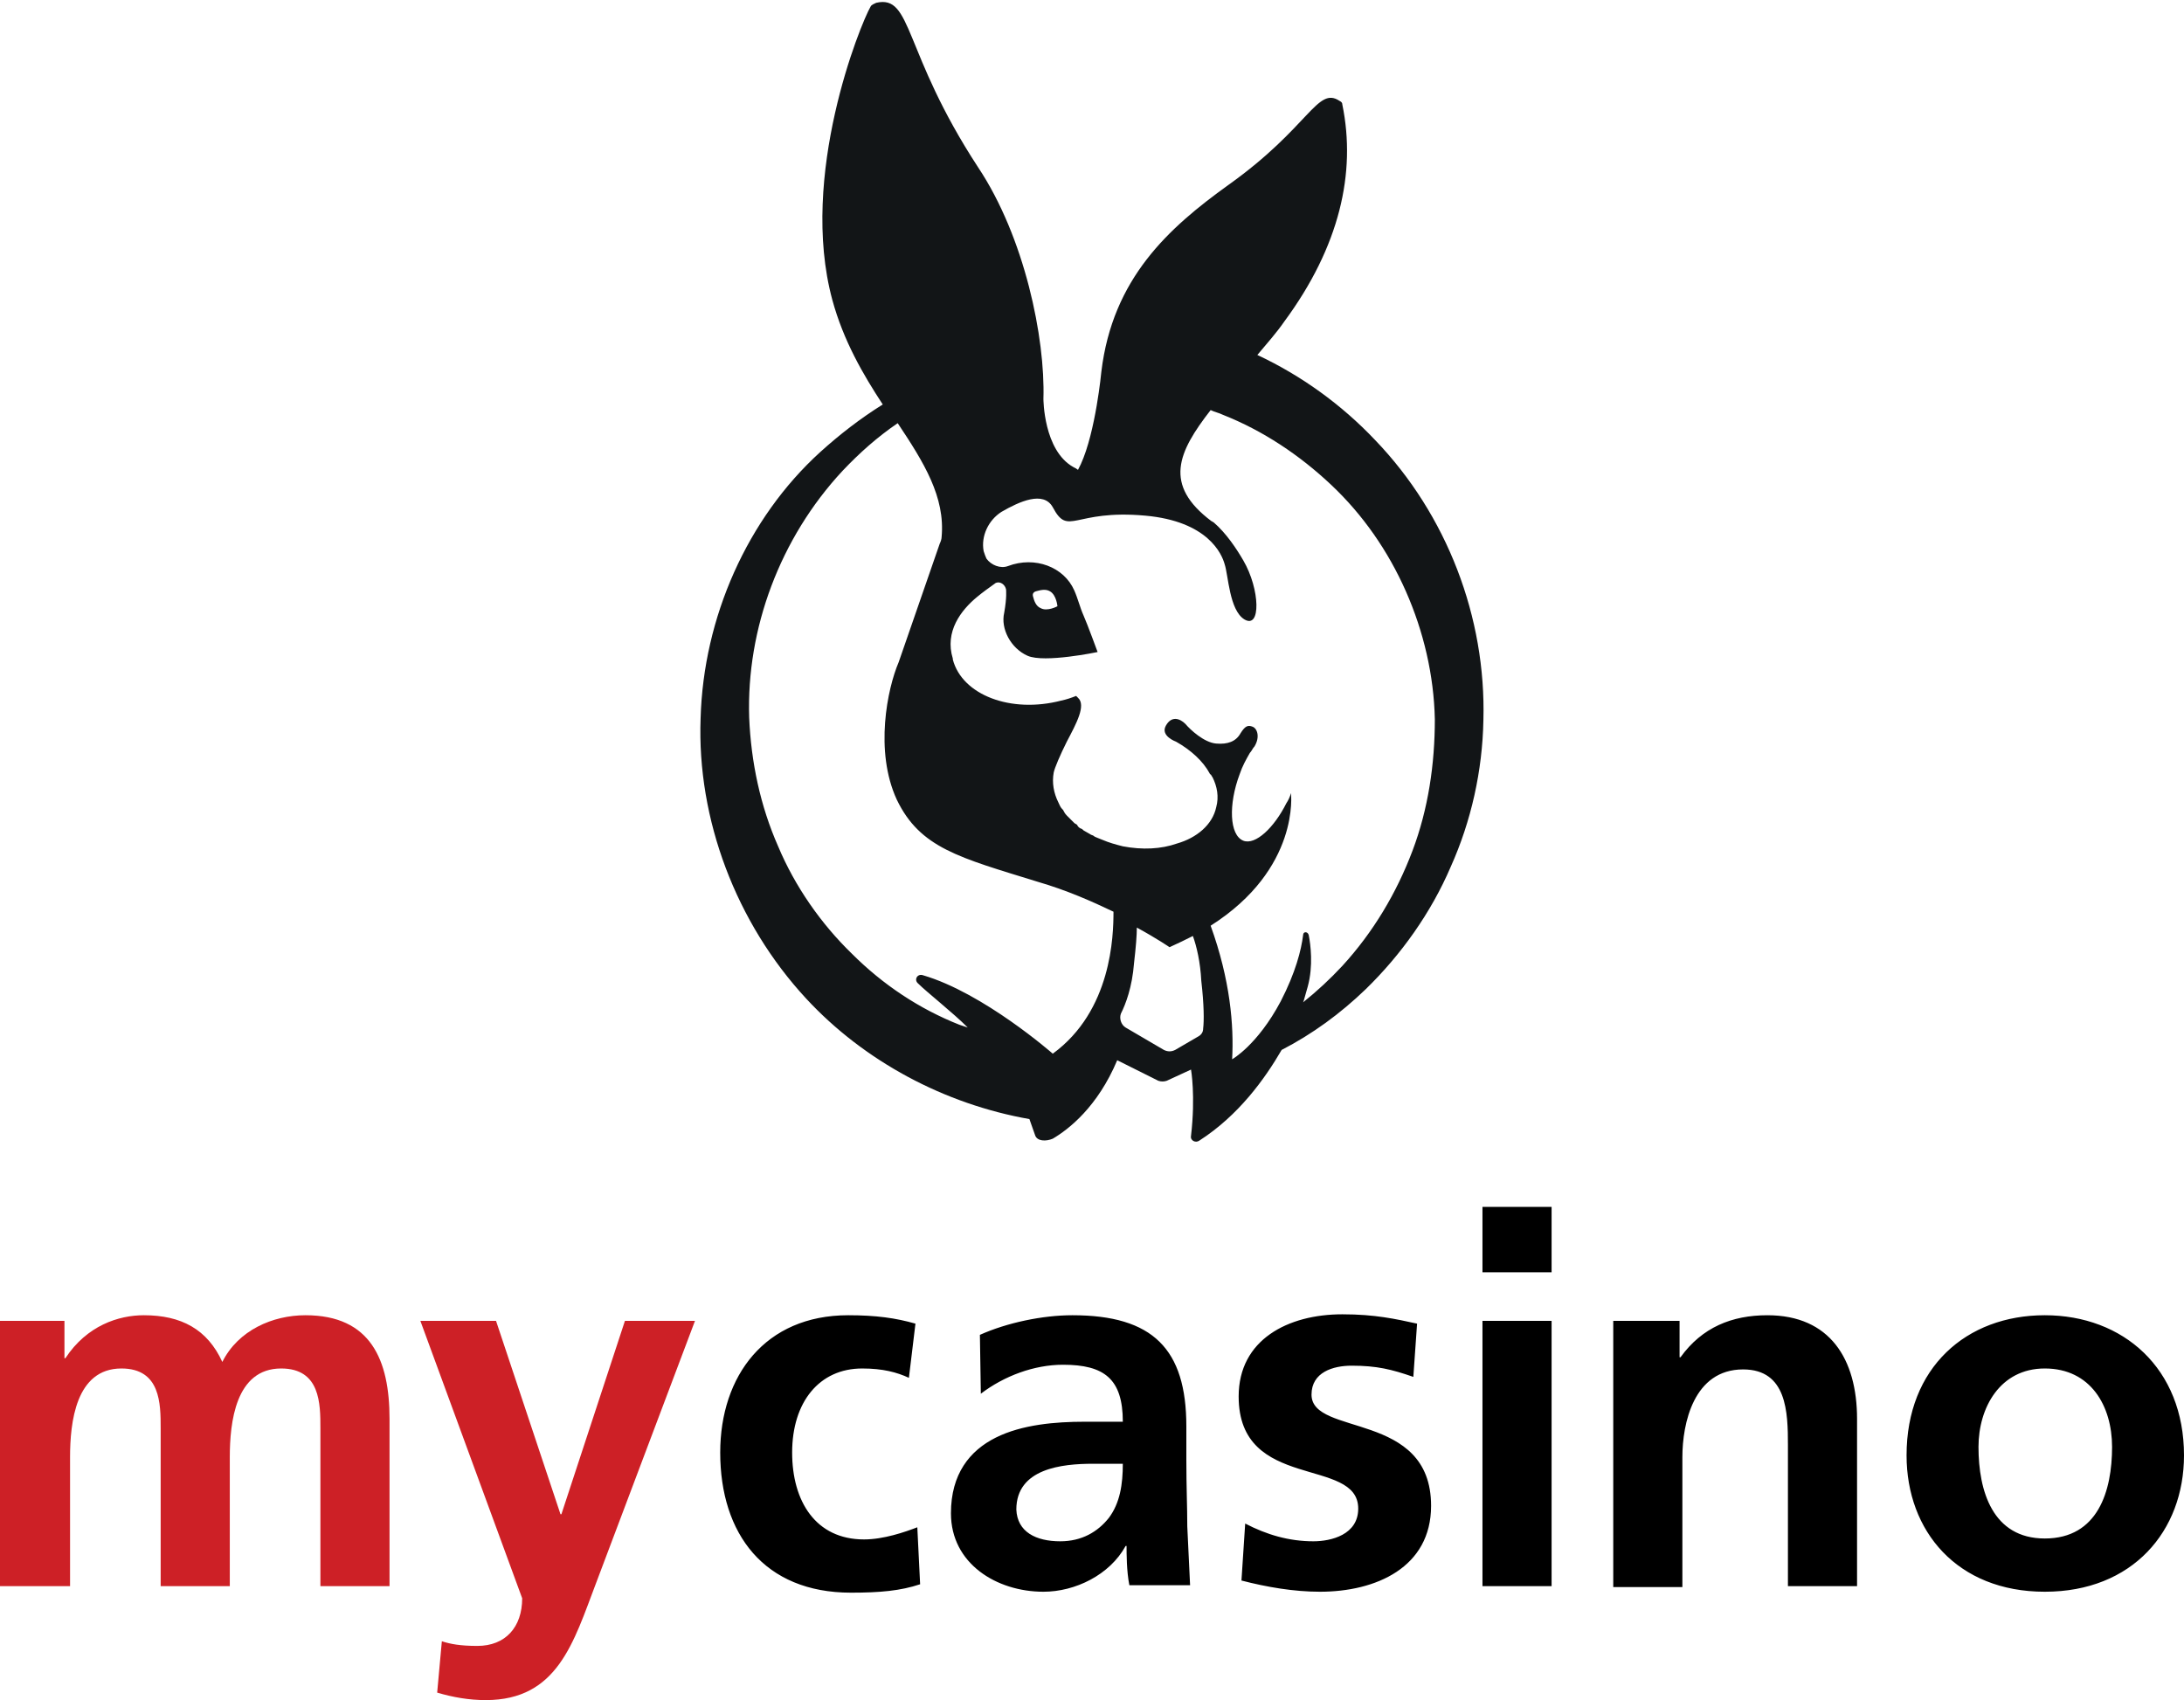
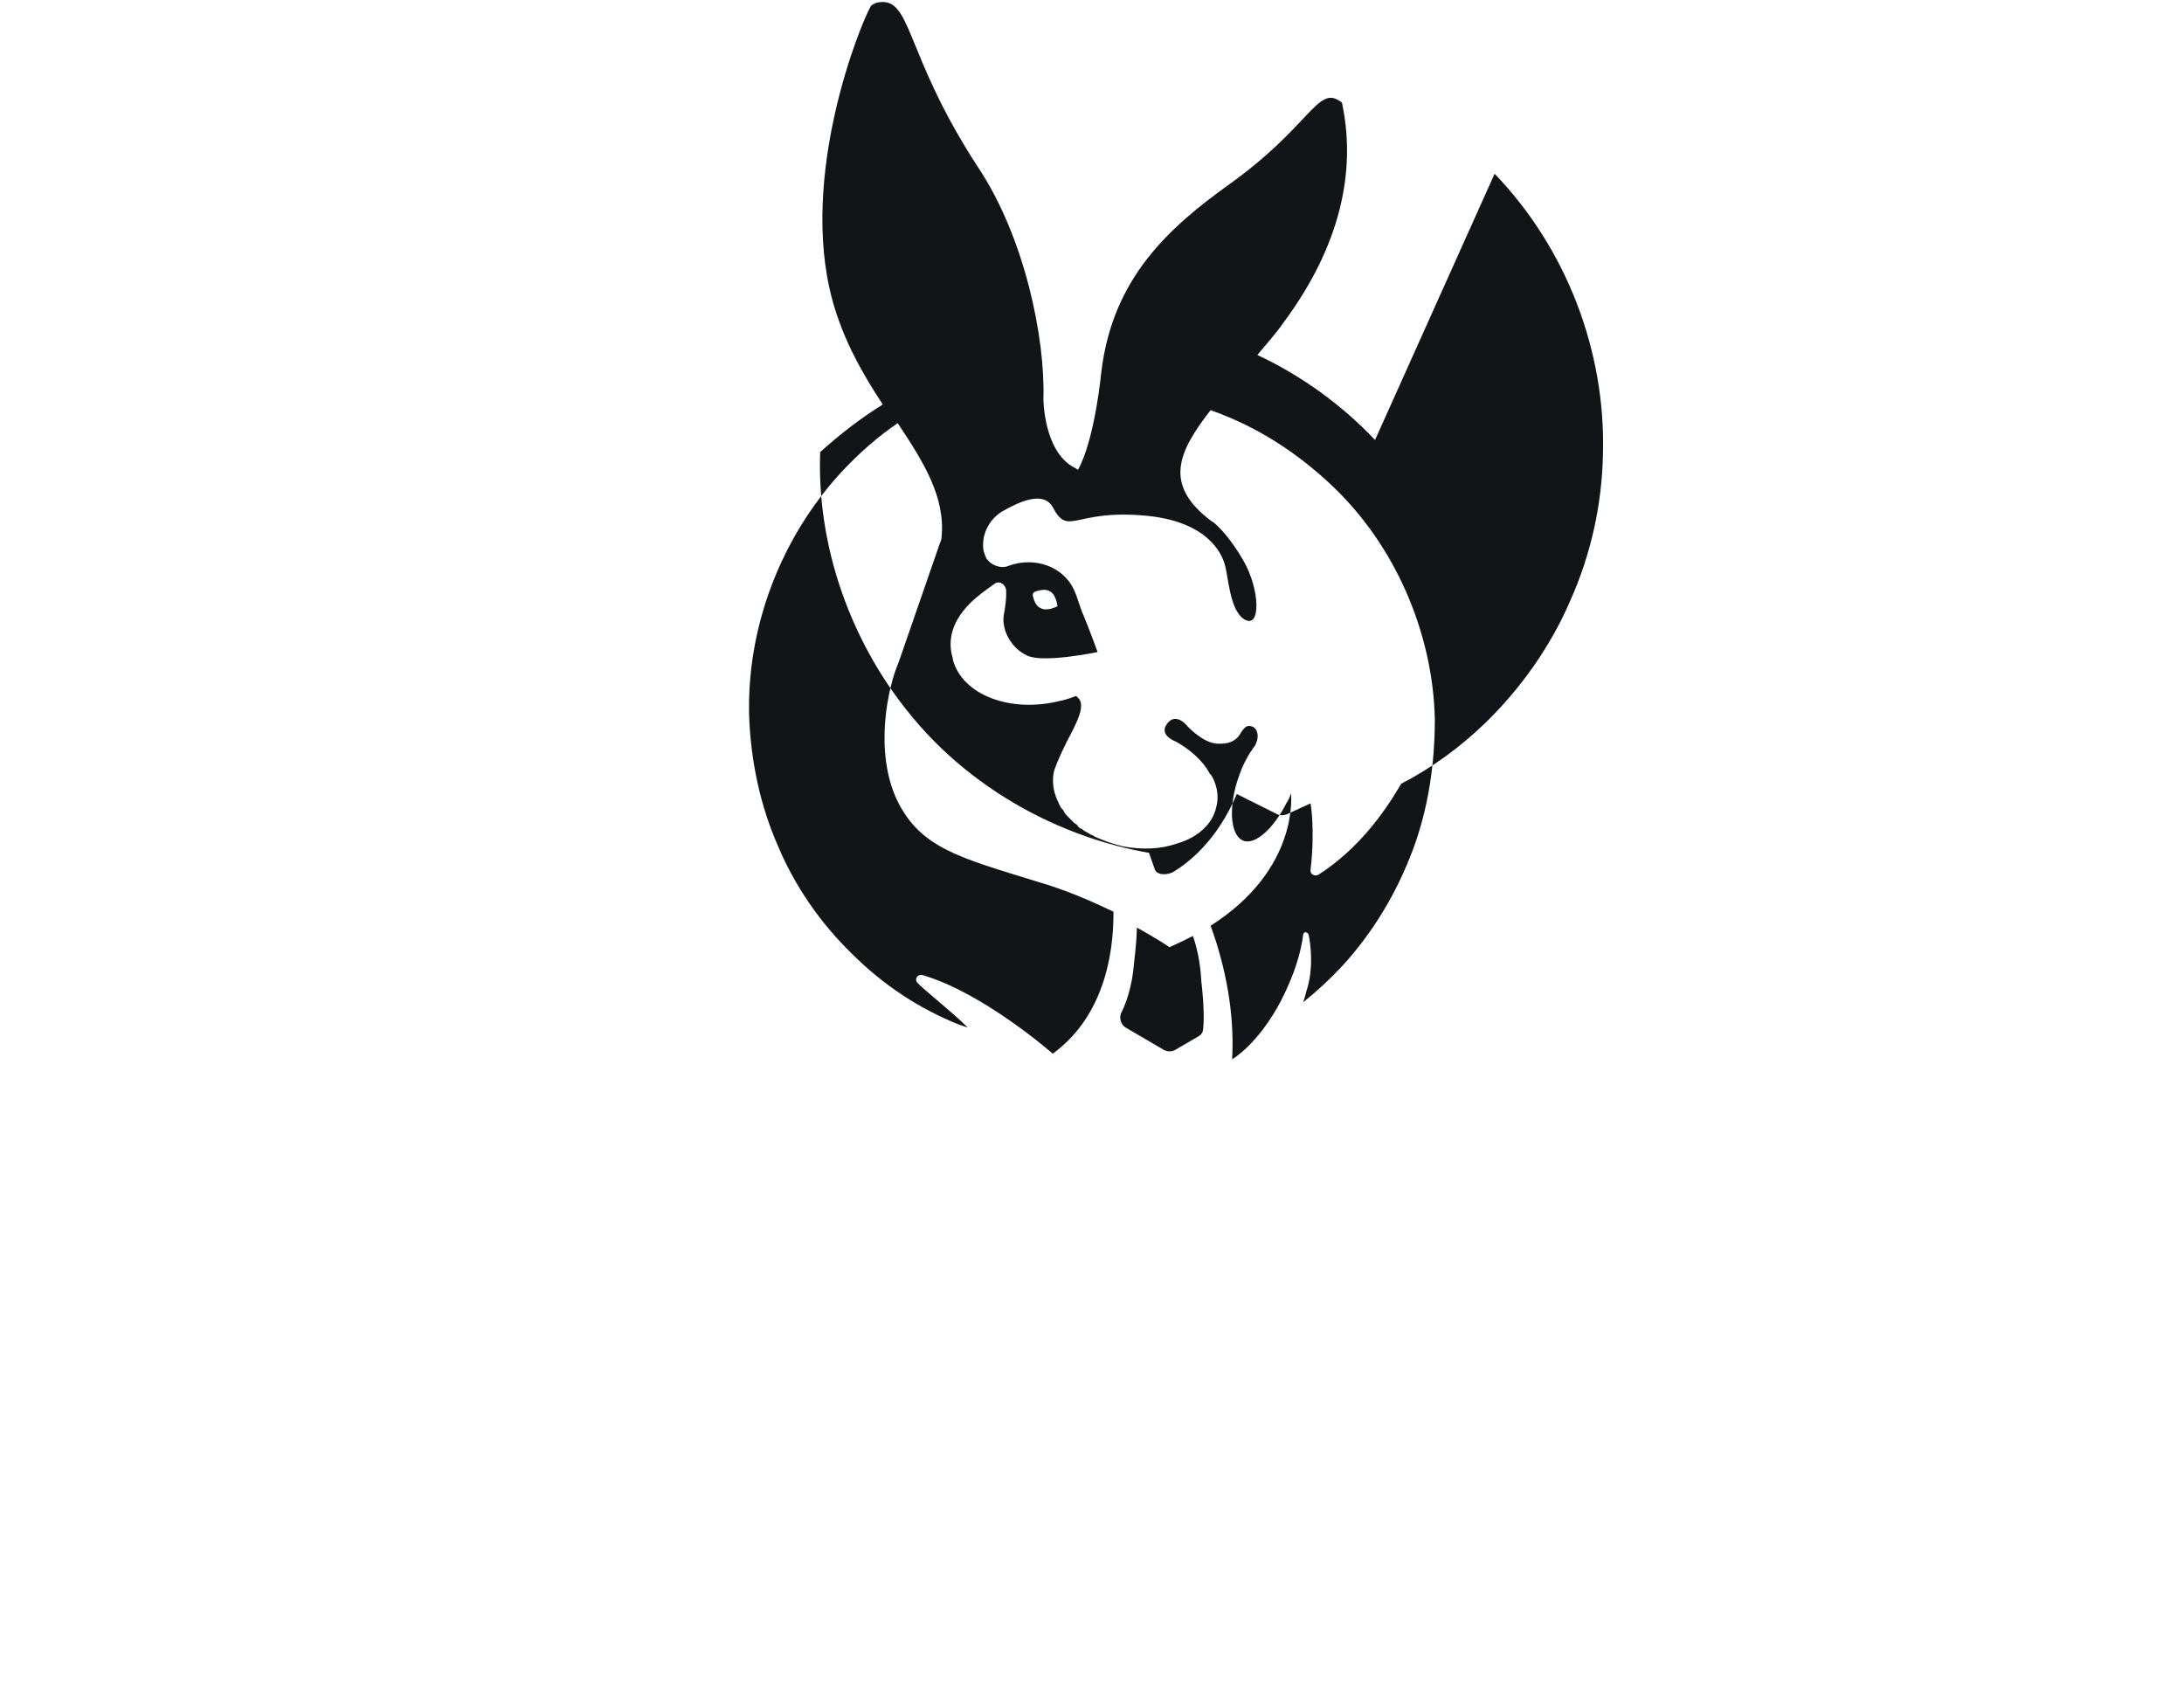
<svg xmlns="http://www.w3.org/2000/svg" viewBox="0 0 233.8 182">
-   <path d="M0 141.4h6.9v4H7c2.3-3.5 5.7-4.6 8.4-4.6 4 0 6.8 1.5 8.4 5 1.7-3.4 5.4-5 8.9-5 7 0 9 4.8 9 11.1v17.9h-7.4v-16.9c0-2.6 0-6.4-4.2-6.4-4.9 0-5.5 5.8-5.5 9.5v13.8h-7.4v-16.9c0-2.6 0-6.4-4.2-6.4-4.9 0-5.5 5.8-5.5 9.5v13.8H0v-28.4zM60 162.1h.1l6.8-20.7h7.5l-10.6 28.1C61.4 175.8 59.7 182 52 182c-1.8 0-3.5-.3-5.2-.8l.5-5.5c.9.3 2 .5 3.8.5 3 0 4.8-2 4.8-5.1L45 141.4h8.1l6.9 20.7z" fill="#cd2026" />
-   <path d="M97.3 147.5c-1.3-.6-2.8-1-5-1-4.6 0-7.5 3.6-7.5 9 0 5.2 2.5 9.3 7.7 9.3 2.1 0 4.4-.8 5.7-1.3l.3 6.1c-2.1.7-4.3.9-7.4.9-9.3 0-14-6.3-14-15 0-8.2 4.8-14.7 13.7-14.7 3 0 5.1.3 7.2.9l-.7 5.8zM104.9 142.9c2.9-1.3 6.7-2.1 9.9-2.1 8.6 0 12.2 3.6 12.2 11.9v3.6c0 2.9.1 5 .1 7.1.1 2.1.2 4.1.3 6.3h-6.5c-.3-1.5-.3-3.4-.3-4.2h-.1c-1.7 3.1-5.4 4.9-8.8 4.9-5 0-9.9-3-9.9-8.4 0-4.2 2-6.7 4.8-8.1 2.8-1.4 6.4-1.7 9.5-1.7h4.1c0-4.6-2-6.1-6.4-6.1-3.1 0-6.3 1.2-8.8 3.1l-.1-6.3zm8.6 22.1c2.3 0 4-1 5.2-2.5 1.2-1.6 1.5-3.6 1.5-5.8H117c-3.3 0-8.2.5-8.2 4.9.1 2.4 2.1 3.4 4.7 3.4zM151.3 147.4c-2.3-.8-3.9-1.2-6.6-1.2-2 0-4.3.7-4.3 3.1 0 4.5 12.8 1.7 12.8 11.9 0 6.6-5.9 9.2-11.9 9.2-2.8 0-5.7-.5-8.4-1.2l.4-6.1c2.3 1.2 4.7 1.9 7.3 1.9 1.9 0 4.8-.7 4.8-3.5 0-5.6-12.8-1.8-12.8-12 0-6.1 5.3-8.8 11.1-8.8 3.5 0 5.7.5 8 1l-.4 5.7zM158.7 129.2h7.4v7h-7.4v-7zm0 12.2h7.4v28.4h-7.4v-28.4zM172.8 141.4h7v3.9h.1c2.3-3.2 5.5-4.5 9.3-4.5 6.7 0 9.6 4.7 9.6 11.1v17.9h-7.4v-15.1c0-3.5-.1-8.1-4.8-8.1-5.3 0-6.5 5.8-6.5 9.4v13.9h-7.4v-28.5zM218.9 140.8c8.4 0 14.9 5.7 14.9 15 0 8.1-5.5 14.6-14.9 14.6s-14.8-6.5-14.8-14.6c0-9.4 6.4-15 14.8-15zm0 23.9c5.7 0 7.2-5.1 7.2-9.8 0-4.4-2.3-8.4-7.2-8.4-4.8 0-7.1 4.2-7.1 8.4 0 4.7 1.5 9.8 7.1 9.8z" />
-   <path d="M147.2 47.1c-3.6-3.8-7.9-6.9-12.6-9.1 1-1.2 2-2.3 2.9-3.6 5.9-8 7.7-15.9 6.2-23.2 0-.2-.1-.3-.3-.4-2.4-1.6-3.2 2.8-11.9 9-6.4 4.6-12.4 10-13.6 20 0 0-.6 6.4-2.2 9.9l-.3.6c-.3-.2-.1-.1-.5-.3-3.2-1.8-3.2-7.3-3.2-7.3.2-6.5-2-17.3-7-24.8C96.6 5.5 97.7-.6 93.8.3c-.2.1-.5.2-.6.4-1.1 1.9-7.7 18.1-4.1 31.4 1.2 4.4 3.3 8 5.4 11.2-2.4 1.5-4.6 3.2-6.7 5.1C80 55.5 75.3 66.1 75 76.9c-.4 10.8 3.8 21.9 11.3 30 6.2 6.7 14.8 11.3 23.9 12.9.2.6.4 1.1.6 1.7.2.7 1.2.7 1.9.4 1.7-1 4.8-3.4 6.9-8.4l4.4 2.2c.3.1.6.1.9 0l2.6-1.2s.5 2.8 0 7.1c-.1.5.5.8.9.5 4.2-2.7 7-6.6 8.8-9.7 3.3-1.7 6.3-3.9 9-6.5 3.8-3.7 7-8.2 9.1-13.1 2.2-4.9 3.4-10.3 3.5-15.7.3-11-3.9-22-11.6-30zm-34.5 65.7s-7.4-6.5-13.9-8.4c-.6-.2-1 .5-.5.9.9.9 3.7 3.1 5.3 4.7l-.9-.3c-4.3-1.7-8.2-4.3-11.5-7.6-3.3-3.2-6.1-7.2-7.9-11.5-1.9-4.3-2.9-9-3.1-13.8-.3-9.5 3.3-19.2 10-26.4 1.8-1.9 3.7-3.6 5.9-5.1 2.8 4.2 5.1 7.9 4.7 12.2 0 .2-.1.5-.2.7-1.8 5.2-4.4 12.7-4.4 12.7-1.2 2.8-2.6 9.5-.2 14.7 2.5 5.2 6.7 6.2 15.1 8.8 3.1.9 5.8 2.1 8.1 3.2 0 2.6-.2 10.6-6.5 15.2zm16.1-2.7c0 .4-.2.7-.6.9l-2.4 1.4c-.4.2-.8.2-1.2 0l-4.1-2.4c-.5-.3-.7-1-.5-1.5.5-1 1.2-2.8 1.4-5.4.2-1.7.3-3 .3-3.8 2.2 1.2 3.5 2.1 3.5 2.1.9-.4 1.7-.8 2.5-1.2.4 1.1.8 2.8.9 4.8.3 2.6.3 4.3.2 5.1zm22.4-19c-1.7 4.5-4.2 8.7-7.5 12.3-1.3 1.4-2.7 2.7-4.2 3.9.1-.2.2-.7.5-1.7.6-2.2.3-4.5.1-5.5-.1-.4-.6-.4-.6 0-.2 1.6-.8 4-2.4 7.1-2.5 4.7-5.2 6.2-5.2 6.2.2-3.6-.2-8.5-2.3-14.3 9.6-6.1 8.6-14.2 8.6-14.2-.1.4-.3.8-.5 1.1-1.3 2.6-3.3 4.5-4.6 4-1.5-.6-1.6-3.9-.4-7.1.3-.9.7-1.6 1.1-2.3.2-.2.3-.5.5-.7.6-1 .3-1.9-.2-2.1-.5-.2-.8-.1-1.3.7-.5.9-1.4 1.2-2.6 1.1-1.3-.1-2.8-1.5-3.3-2.1-.6-.6-1.5-.9-2.1.2-.6 1.1 1.1 1.7 1.1 1.7 1.6.9 2.9 2.1 3.6 3.4 0 0 0 .1.1.1.1.1.1.2.2.3.5 1 .7 2.1.4 3.2-.4 1.9-2.1 3.3-4.2 3.9-1.7.6-3.7.7-5.8.3-.8-.2-1.5-.4-2.2-.7-.2-.1-.3-.1-.5-.2s-.3-.1-.4-.2c-.1-.1-.3-.1-.4-.2-.2-.1-.5-.3-.7-.4-.1-.1-.2-.2-.3-.2-.2-.1-.3-.2-.4-.4-.1-.1-.2-.1-.3-.2l-.6-.6-.2-.2c-.2-.2-.3-.4-.4-.6l-.1-.1c-.2-.2-.3-.5-.4-.7-.5-1-.7-2.1-.5-3.2.1-.5.7-1.9 1.4-3.3 1-1.9 2.1-3.9 1.2-4.7l-.2-.2c-.5.2-1.1.4-1.6.5-5.4 1.4-10.6-.6-11.6-4.4v-.1c-.9-2.9.9-5.2 2.6-6.6.6-.5 1.3-1 2-1.5.5-.2 1 .2 1.1.7 0 .1.1.8-.2 2.5-.4 1.7.7 3.8 2.5 4.6 1.8.8 7.5-.4 7.5-.4s-1.1-3-1.5-3.9c-.4-.9-.6-1.8-1-2.7-1.1-2.5-4.2-3.7-7.1-2.6-.8.3-1.8-.1-2.3-.8-.1-.2-.2-.5-.3-.8-.3-1.6.5-3.3 1.9-4.2 1.9-1.1 4.5-2.3 5.5-.5 1.7 3.2 2.2.2 9.9.9 6.7.6 8.2 4.1 8.5 5.2.4 1.2.5 4.9 2.1 5.9 1.8 1.1 1.7-3.2-.1-6.3-.7-1.2-1.8-2.9-3.2-4.1-.1 0-.1-.1-.2-.1-5.2-3.9-3.6-7.4-.1-11.9.4.2.9.3 1.3.5 4.3 1.7 8.2 4.3 11.6 7.5 3.4 3.2 6.1 7.1 8 11.4 1.9 4.3 3 9 3.1 13.7 0 4.8-.7 9.6-2.4 14.1zm-40.3-27.8c.4-.1 1-.3 1.5 0 .7.4.8 1.6.8 1.6s-1.1.6-1.8.2c-.5-.2-.7-.8-.8-1.2-.1-.3 0-.5.3-.6z" fill="#121517" />
+   <path d="M147.2 47.1c-3.6-3.8-7.9-6.9-12.6-9.1 1-1.2 2-2.3 2.9-3.6 5.9-8 7.7-15.9 6.2-23.2 0-.2-.1-.3-.3-.4-2.4-1.6-3.2 2.8-11.9 9-6.4 4.6-12.4 10-13.6 20 0 0-.6 6.4-2.2 9.9l-.3.6c-.3-.2-.1-.1-.5-.3-3.2-1.8-3.2-7.3-3.2-7.3.2-6.5-2-17.3-7-24.8C96.6 5.5 97.7-.6 93.8.3c-.2.1-.5.2-.6.4-1.1 1.9-7.7 18.1-4.1 31.4 1.2 4.4 3.3 8 5.4 11.2-2.4 1.5-4.6 3.2-6.7 5.1c-.4 10.8 3.8 21.9 11.3 30 6.2 6.7 14.8 11.3 23.9 12.9.2.6.4 1.1.6 1.7.2.7 1.2.7 1.9.4 1.7-1 4.8-3.4 6.9-8.4l4.4 2.2c.3.1.6.1.9 0l2.6-1.2s.5 2.8 0 7.1c-.1.5.5.8.9.5 4.2-2.7 7-6.6 8.8-9.7 3.3-1.7 6.3-3.9 9-6.5 3.8-3.7 7-8.2 9.1-13.1 2.2-4.9 3.4-10.3 3.5-15.7.3-11-3.9-22-11.6-30zm-34.5 65.7s-7.4-6.5-13.9-8.4c-.6-.2-1 .5-.5.9.9.9 3.7 3.1 5.3 4.7l-.9-.3c-4.3-1.7-8.2-4.3-11.5-7.6-3.3-3.2-6.1-7.2-7.9-11.5-1.9-4.3-2.9-9-3.1-13.8-.3-9.5 3.3-19.2 10-26.4 1.8-1.9 3.7-3.6 5.9-5.1 2.8 4.2 5.1 7.9 4.7 12.2 0 .2-.1.5-.2.7-1.8 5.2-4.4 12.7-4.4 12.7-1.2 2.8-2.6 9.5-.2 14.7 2.5 5.2 6.7 6.2 15.1 8.8 3.1.9 5.8 2.1 8.1 3.2 0 2.6-.2 10.6-6.5 15.2zm16.1-2.7c0 .4-.2.7-.6.9l-2.4 1.4c-.4.2-.8.2-1.2 0l-4.1-2.4c-.5-.3-.7-1-.5-1.5.5-1 1.2-2.8 1.4-5.4.2-1.7.3-3 .3-3.8 2.2 1.2 3.5 2.1 3.5 2.1.9-.4 1.7-.8 2.5-1.2.4 1.1.8 2.8.9 4.8.3 2.6.3 4.3.2 5.1zm22.4-19c-1.7 4.5-4.2 8.7-7.5 12.3-1.3 1.4-2.7 2.7-4.2 3.9.1-.2.2-.7.5-1.7.6-2.2.3-4.5.1-5.5-.1-.4-.6-.4-.6 0-.2 1.6-.8 4-2.4 7.1-2.5 4.7-5.2 6.2-5.2 6.2.2-3.6-.2-8.5-2.3-14.3 9.6-6.1 8.6-14.2 8.6-14.2-.1.4-.3.8-.5 1.1-1.3 2.6-3.3 4.5-4.6 4-1.5-.6-1.6-3.9-.4-7.1.3-.9.7-1.6 1.1-2.3.2-.2.3-.5.5-.7.6-1 .3-1.9-.2-2.1-.5-.2-.8-.1-1.3.7-.5.9-1.4 1.2-2.6 1.1-1.3-.1-2.8-1.5-3.3-2.1-.6-.6-1.5-.9-2.1.2-.6 1.1 1.1 1.7 1.1 1.7 1.6.9 2.9 2.1 3.6 3.4 0 0 0 .1.1.1.1.1.1.2.2.3.5 1 .7 2.1.4 3.2-.4 1.9-2.1 3.3-4.2 3.9-1.7.6-3.7.7-5.8.3-.8-.2-1.5-.4-2.2-.7-.2-.1-.3-.1-.5-.2s-.3-.1-.4-.2c-.1-.1-.3-.1-.4-.2-.2-.1-.5-.3-.7-.4-.1-.1-.2-.2-.3-.2-.2-.1-.3-.2-.4-.4-.1-.1-.2-.1-.3-.2l-.6-.6-.2-.2c-.2-.2-.3-.4-.4-.6l-.1-.1c-.2-.2-.3-.5-.4-.7-.5-1-.7-2.1-.5-3.2.1-.5.7-1.9 1.4-3.3 1-1.9 2.1-3.9 1.2-4.7l-.2-.2c-.5.2-1.1.4-1.6.5-5.4 1.4-10.6-.6-11.6-4.4v-.1c-.9-2.9.9-5.2 2.6-6.6.6-.5 1.3-1 2-1.5.5-.2 1 .2 1.1.7 0 .1.1.8-.2 2.5-.4 1.7.7 3.8 2.5 4.6 1.8.8 7.5-.4 7.5-.4s-1.1-3-1.5-3.9c-.4-.9-.6-1.8-1-2.7-1.1-2.5-4.2-3.7-7.1-2.6-.8.3-1.8-.1-2.3-.8-.1-.2-.2-.5-.3-.8-.3-1.6.5-3.3 1.9-4.2 1.9-1.1 4.5-2.3 5.5-.5 1.7 3.2 2.2.2 9.9.9 6.7.6 8.2 4.1 8.5 5.2.4 1.2.5 4.9 2.1 5.9 1.8 1.1 1.7-3.2-.1-6.3-.7-1.2-1.8-2.9-3.2-4.1-.1 0-.1-.1-.2-.1-5.2-3.9-3.6-7.4-.1-11.9.4.2.9.3 1.3.5 4.3 1.7 8.2 4.3 11.6 7.5 3.4 3.2 6.1 7.1 8 11.4 1.9 4.3 3 9 3.1 13.7 0 4.8-.7 9.6-2.4 14.1zm-40.3-27.8c.4-.1 1-.3 1.5 0 .7.4.8 1.6.8 1.6s-1.1.6-1.8.2c-.5-.2-.7-.8-.8-1.2-.1-.3 0-.5.3-.6z" fill="#121517" />
</svg>